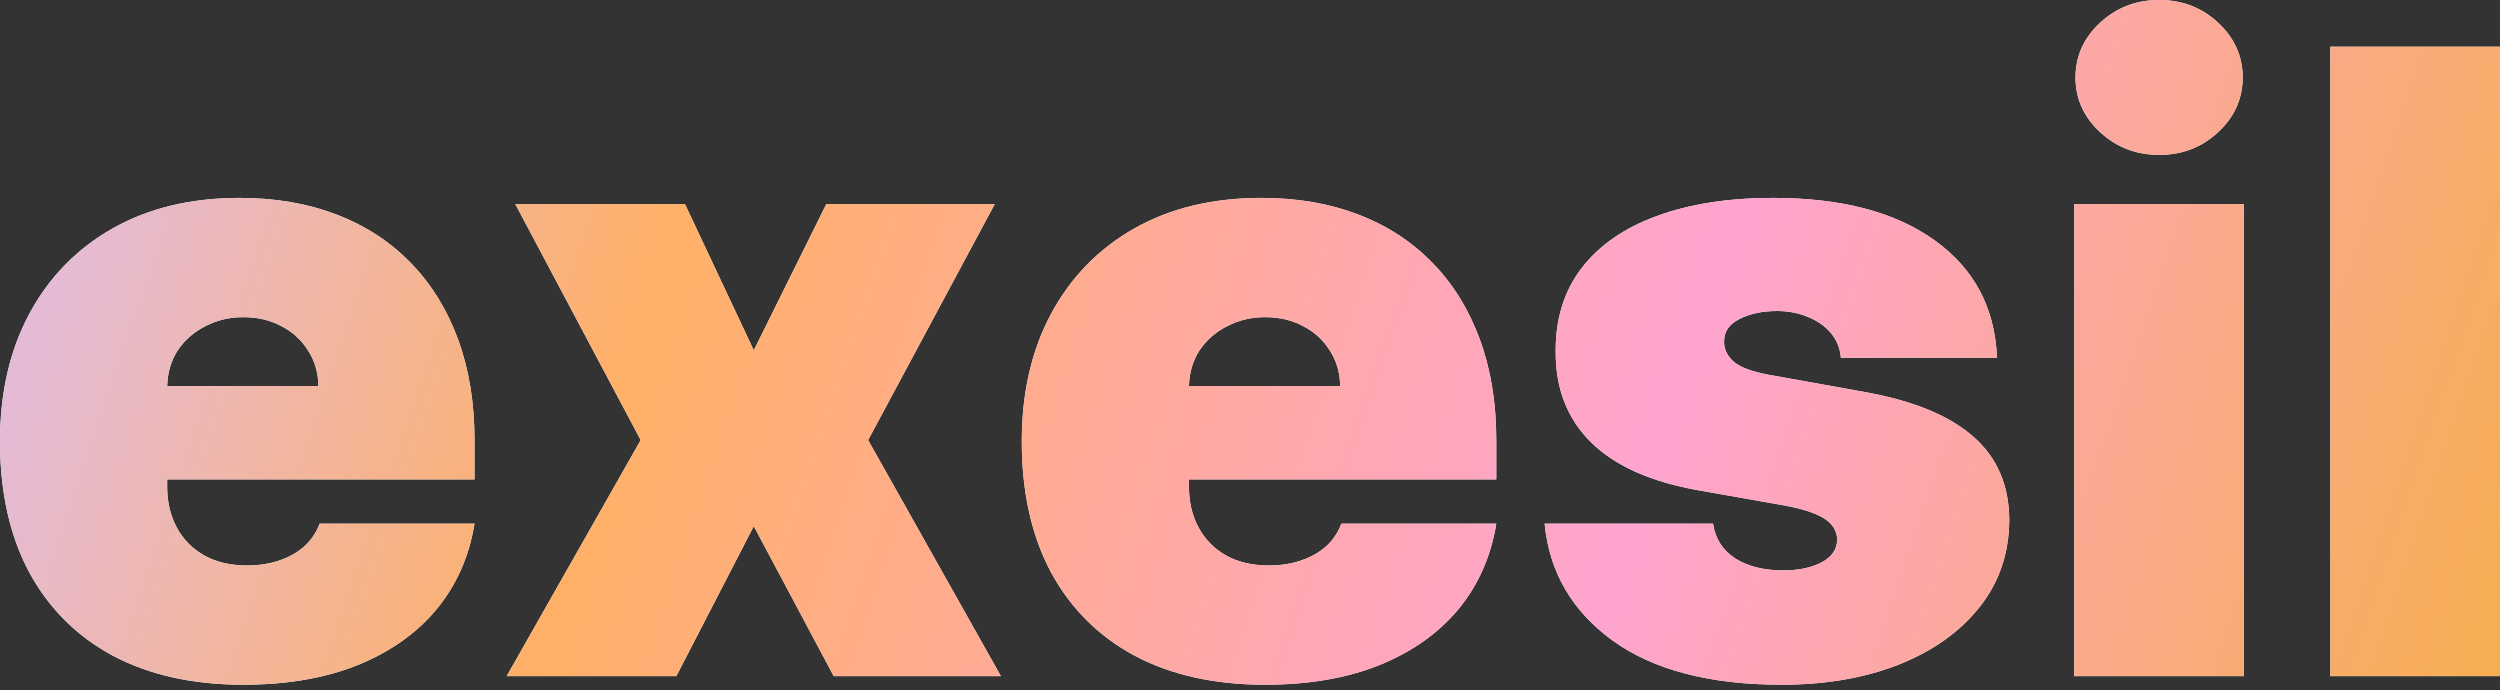
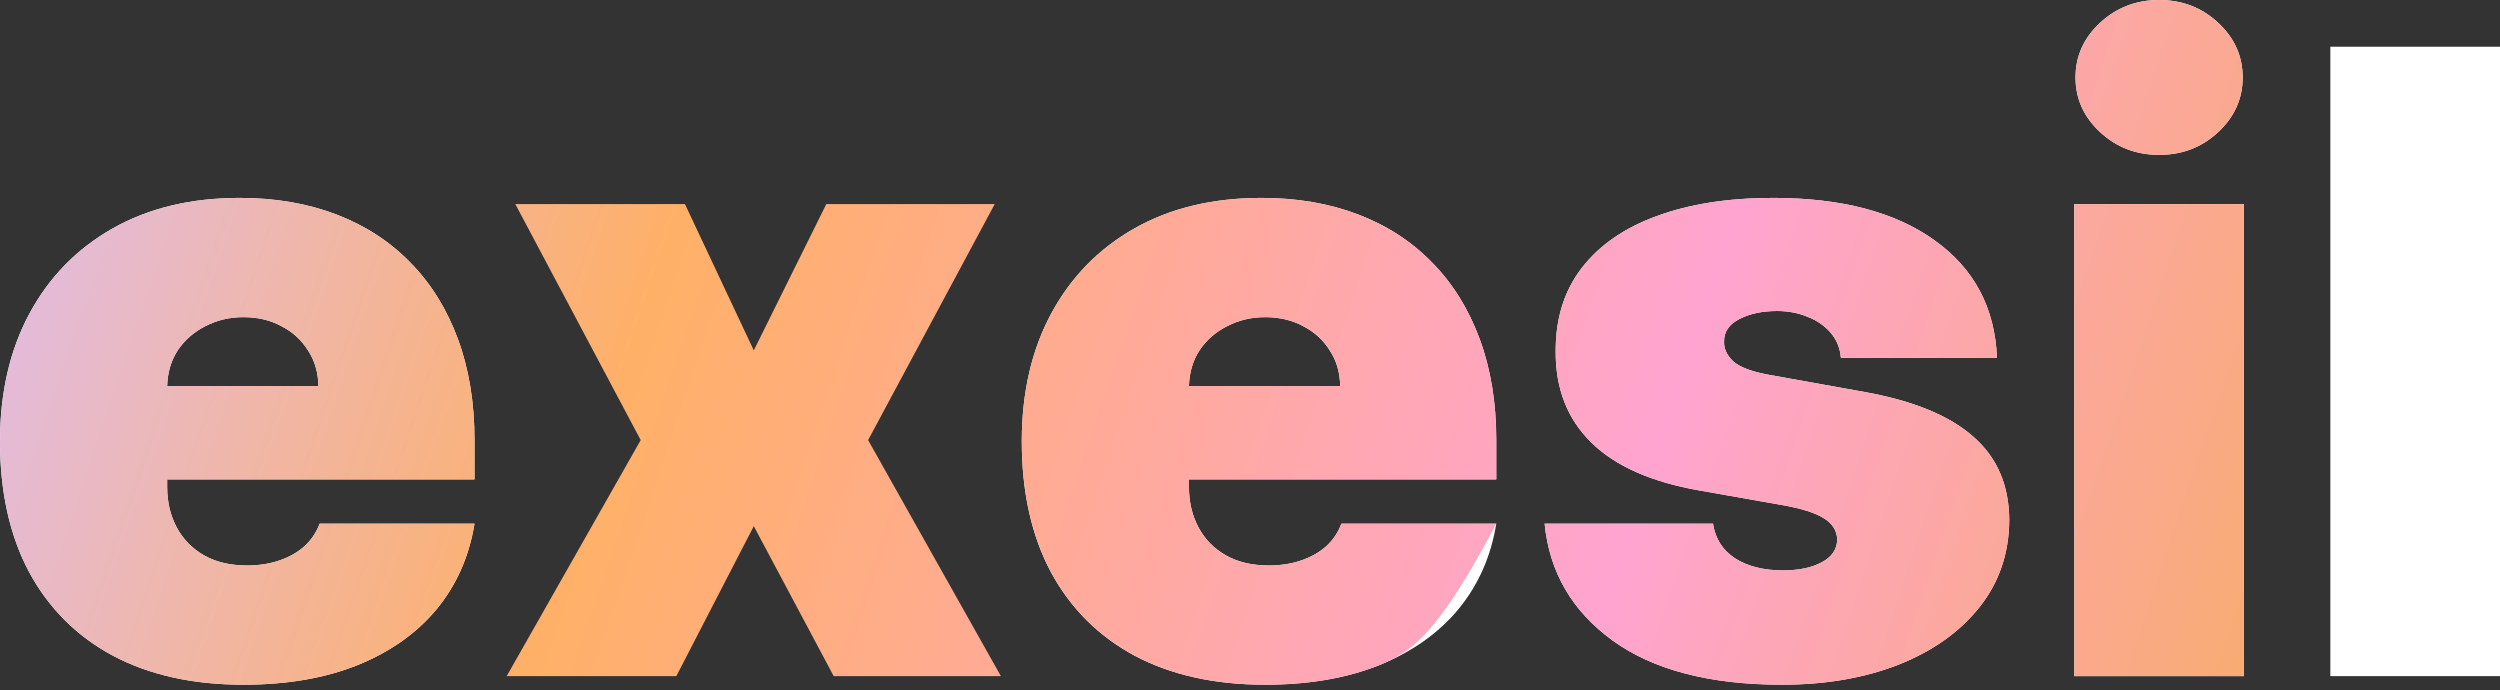
<svg xmlns="http://www.w3.org/2000/svg" width="134" height="37" viewBox="0 0 134 37" fill="none">
  <rect x="0" y="0" width="134" height="37" fill="#333333" stroke="none" />
  <g clip-path="url(#clip0_1454_93898)">
    <path d="M13.046 36.701C10.345 36.701 8.017 36.185 6.062 35.152C4.118 34.109 2.619 32.616 1.565 30.672C0.522 28.717 0 26.378 0 23.655C0 21.041 0.527 18.757 1.581 16.802C2.636 14.847 4.124 13.326 6.045 12.239C7.967 11.152 10.235 10.608 12.849 10.608C14.759 10.608 16.489 10.905 18.037 11.498C19.586 12.091 20.909 12.953 22.007 14.084C23.105 15.204 23.951 16.566 24.544 18.169C25.137 19.773 25.434 21.579 25.434 23.589V25.697H2.833V20.689H17.066C17.055 19.965 16.868 19.328 16.506 18.779C16.154 18.219 15.676 17.785 15.072 17.477C14.479 17.159 13.804 17 13.046 17C12.31 17 11.635 17.159 11.02 17.477C10.405 17.785 9.911 18.213 9.538 18.762C9.175 19.311 8.983 19.954 8.961 20.689V26.093C8.961 26.905 9.131 27.63 9.472 28.267C9.812 28.904 10.301 29.404 10.938 29.766C11.575 30.128 12.343 30.309 13.244 30.309C13.87 30.309 14.441 30.222 14.957 30.046C15.484 29.87 15.934 29.618 16.308 29.288C16.681 28.948 16.956 28.541 17.131 28.069H25.434C25.148 29.826 24.473 31.353 23.407 32.649C22.342 33.933 20.931 34.933 19.174 35.647C17.428 36.349 15.385 36.701 13.046 36.701Z" fill="white" />
    <path d="M13.046 36.701C10.345 36.701 8.017 36.185 6.062 35.152C4.118 34.109 2.619 32.616 1.565 30.672C0.522 28.717 0 26.378 0 23.655C0 21.041 0.527 18.757 1.581 16.802C2.636 14.847 4.124 13.326 6.045 12.239C7.967 11.152 10.235 10.608 12.849 10.608C14.759 10.608 16.489 10.905 18.037 11.498C19.586 12.091 20.909 12.953 22.007 14.084C23.105 15.204 23.951 16.566 24.544 18.169C25.137 19.773 25.434 21.579 25.434 23.589V25.697H2.833V20.689H17.066C17.055 19.965 16.868 19.328 16.506 18.779C16.154 18.219 15.676 17.785 15.072 17.477C14.479 17.159 13.804 17 13.046 17C12.31 17 11.635 17.159 11.02 17.477C10.405 17.785 9.911 18.213 9.538 18.762C9.175 19.311 8.983 19.954 8.961 20.689V26.093C8.961 26.905 9.131 27.63 9.472 28.267C9.812 28.904 10.301 29.404 10.938 29.766C11.575 30.128 12.343 30.309 13.244 30.309C13.87 30.309 14.441 30.222 14.957 30.046C15.484 29.87 15.934 29.618 16.308 29.288C16.681 28.948 16.956 28.541 17.131 28.069H25.434C25.148 29.826 24.473 31.353 23.407 32.649C22.342 33.933 20.931 34.933 19.174 35.647C17.428 36.349 15.385 36.701 13.046 36.701Z" fill="url(#paint0_linear_1454_93898)" />
-     <path d="M36.713 10.938L40.403 18.779L44.291 10.938H53.318L46.531 23.589L53.647 36.24H44.686L40.403 28.201L36.252 36.24H27.159L34.341 23.589L27.62 10.938H36.713Z" fill="white" />
    <path d="M36.713 10.938L40.403 18.779L44.291 10.938H53.318L46.531 23.589L53.647 36.24H44.686L40.403 28.201L36.252 36.24H27.159L34.341 23.589L27.62 10.938H36.713Z" fill="url(#paint1_linear_1454_93898)" />
    <path d="M67.813 36.701C65.112 36.701 62.784 36.185 60.829 35.152C58.885 34.109 57.386 32.616 56.332 30.672C55.289 28.717 54.767 26.378 54.767 23.655C54.767 21.041 55.294 18.757 56.348 16.802C57.403 14.847 58.891 13.326 60.812 12.239C62.734 11.152 65.002 10.608 67.616 10.608C69.526 10.608 71.256 10.905 72.805 11.498C74.353 12.091 75.676 12.953 76.774 14.084C77.873 15.204 78.718 16.566 79.311 18.169C79.904 19.773 80.201 21.579 80.201 23.589V25.697H57.6V20.689H71.833C71.822 19.965 71.635 19.328 71.273 18.779C70.921 18.219 70.443 17.785 69.84 17.477C69.246 17.159 68.571 17 67.813 17C67.078 17 66.402 17.159 65.787 17.477C65.172 17.785 64.678 18.213 64.305 18.762C63.942 19.311 63.75 19.954 63.728 20.689V26.093C63.728 26.905 63.898 27.63 64.239 28.267C64.579 28.904 65.068 29.404 65.705 29.766C66.342 30.128 67.111 30.309 68.011 30.309C68.637 30.309 69.208 30.222 69.724 30.046C70.251 29.87 70.701 29.618 71.075 29.288C71.448 28.948 71.723 28.541 71.898 28.069H80.201C79.915 29.826 79.24 31.353 78.175 32.649C77.109 33.933 75.698 34.933 73.941 35.647C72.195 36.349 70.152 36.701 67.813 36.701Z" fill="white" />
-     <path d="M67.813 36.701C65.112 36.701 62.784 36.185 60.829 35.152C58.885 34.109 57.386 32.616 56.332 30.672C55.289 28.717 54.767 26.378 54.767 23.655C54.767 21.041 55.294 18.757 56.348 16.802C57.403 14.847 58.891 13.326 60.812 12.239C62.734 11.152 65.002 10.608 67.616 10.608C69.526 10.608 71.256 10.905 72.805 11.498C74.353 12.091 75.676 12.953 76.774 14.084C77.873 15.204 78.718 16.566 79.311 18.169C79.904 19.773 80.201 21.579 80.201 23.589V25.697H57.6V20.689H71.833C71.822 19.965 71.635 19.328 71.273 18.779C70.921 18.219 70.443 17.785 69.84 17.477C69.246 17.159 68.571 17 67.813 17C67.078 17 66.402 17.159 65.787 17.477C65.172 17.785 64.678 18.213 64.305 18.762C63.942 19.311 63.75 19.954 63.728 20.689V26.093C63.728 26.905 63.898 27.63 64.239 28.267C64.579 28.904 65.068 29.404 65.705 29.766C66.342 30.128 67.111 30.309 68.011 30.309C68.637 30.309 69.208 30.222 69.724 30.046C70.251 29.87 70.701 29.618 71.075 29.288C71.448 28.948 71.723 28.541 71.898 28.069H80.201C79.915 29.826 79.24 31.353 78.175 32.649C77.109 33.933 75.698 34.933 73.941 35.647C72.195 36.349 70.152 36.701 67.813 36.701Z" fill="url(#paint2_linear_1454_93898)" />
+     <path d="M67.813 36.701C65.112 36.701 62.784 36.185 60.829 35.152C58.885 34.109 57.386 32.616 56.332 30.672C55.289 28.717 54.767 26.378 54.767 23.655C54.767 21.041 55.294 18.757 56.348 16.802C57.403 14.847 58.891 13.326 60.812 12.239C62.734 11.152 65.002 10.608 67.616 10.608C69.526 10.608 71.256 10.905 72.805 11.498C74.353 12.091 75.676 12.953 76.774 14.084C77.873 15.204 78.718 16.566 79.311 18.169C79.904 19.773 80.201 21.579 80.201 23.589V25.697H57.6V20.689H71.833C71.822 19.965 71.635 19.328 71.273 18.779C70.921 18.219 70.443 17.785 69.84 17.477C69.246 17.159 68.571 17 67.813 17C67.078 17 66.402 17.159 65.787 17.477C65.172 17.785 64.678 18.213 64.305 18.762C63.942 19.311 63.75 19.954 63.728 20.689V26.093C63.728 26.905 63.898 27.63 64.239 28.267C64.579 28.904 65.068 29.404 65.705 29.766C66.342 30.128 67.111 30.309 68.011 30.309C68.637 30.309 69.208 30.222 69.724 30.046C70.251 29.87 70.701 29.618 71.075 29.288C71.448 28.948 71.723 28.541 71.898 28.069H80.201C77.109 33.933 75.698 34.933 73.941 35.647C72.195 36.349 70.152 36.701 67.813 36.701Z" fill="url(#paint2_linear_1454_93898)" />
    <path d="M107.039 19.174H98.671C98.627 18.658 98.445 18.213 98.127 17.84C97.808 17.466 97.397 17.181 96.891 16.983C96.397 16.774 95.848 16.67 95.244 16.67C94.465 16.67 93.795 16.813 93.235 17.099C92.674 17.384 92.4 17.79 92.411 18.317C92.4 18.691 92.559 19.037 92.889 19.355C93.229 19.674 93.882 19.921 94.849 20.096L99.988 21.019C102.58 21.491 104.507 22.287 105.77 23.407C107.044 24.517 107.686 26.005 107.697 27.872C107.686 29.672 107.148 31.237 106.083 32.566C105.029 33.884 103.585 34.905 101.751 35.63C99.928 36.344 97.847 36.701 95.508 36.701C91.642 36.701 88.617 35.91 86.431 34.329C84.257 32.747 83.044 30.661 82.791 28.069H91.818C91.939 28.871 92.334 29.491 93.004 29.931C93.685 30.359 94.541 30.573 95.574 30.573C96.408 30.573 97.095 30.43 97.633 30.145C98.182 29.859 98.462 29.453 98.473 28.926C98.462 28.443 98.22 28.058 97.748 27.773C97.287 27.487 96.562 27.257 95.574 27.081L91.093 26.29C88.513 25.84 86.58 24.983 85.295 23.721C84.01 22.458 83.373 20.832 83.384 18.845C83.373 17.087 83.834 15.6 84.768 14.38C85.712 13.151 87.057 12.217 88.803 11.58C90.561 10.932 92.642 10.608 95.047 10.608C98.704 10.608 101.586 11.366 103.695 12.882C105.814 14.397 106.929 16.494 107.039 19.174Z" fill="white" />
    <path d="M107.039 19.174H98.671C98.627 18.658 98.445 18.213 98.127 17.84C97.808 17.466 97.397 17.181 96.891 16.983C96.397 16.774 95.848 16.67 95.244 16.67C94.465 16.67 93.795 16.813 93.235 17.099C92.674 17.384 92.4 17.79 92.411 18.317C92.4 18.691 92.559 19.037 92.889 19.355C93.229 19.674 93.882 19.921 94.849 20.096L99.988 21.019C102.58 21.491 104.507 22.287 105.77 23.407C107.044 24.517 107.686 26.005 107.697 27.872C107.686 29.672 107.148 31.237 106.083 32.566C105.029 33.884 103.585 34.905 101.751 35.63C99.928 36.344 97.847 36.701 95.508 36.701C91.642 36.701 88.617 35.91 86.431 34.329C84.257 32.747 83.044 30.661 82.791 28.069H91.818C91.939 28.871 92.334 29.491 93.004 29.931C93.685 30.359 94.541 30.573 95.574 30.573C96.408 30.573 97.095 30.43 97.633 30.145C98.182 29.859 98.462 29.453 98.473 28.926C98.462 28.443 98.22 28.058 97.748 27.773C97.287 27.487 96.562 27.257 95.574 27.081L91.093 26.29C88.513 25.84 86.58 24.983 85.295 23.721C84.01 22.458 83.373 20.832 83.384 18.845C83.373 17.087 83.834 15.6 84.768 14.38C85.712 13.151 87.057 12.217 88.803 11.58C90.561 10.932 92.642 10.608 95.047 10.608C98.704 10.608 101.586 11.366 103.695 12.882C105.814 14.397 106.929 16.494 107.039 19.174Z" fill="url(#paint3_linear_1454_93898)" />
    <path d="M111.181 36.24V10.938H120.274V36.24H111.181ZM115.728 8.302C114.498 8.302 113.444 7.896 112.565 7.083C111.687 6.271 111.247 5.293 111.247 4.151C111.247 3.009 111.687 2.032 112.565 1.219C113.444 0.406 114.498 0 115.728 0C116.969 0 118.023 0.406 118.891 1.219C119.769 2.032 120.208 3.009 120.208 4.151C120.208 5.293 119.769 6.271 118.891 7.083C118.023 7.896 116.969 8.302 115.728 8.302Z" fill="white" />
    <path d="M111.181 36.24V10.938H120.274V36.24H111.181ZM115.728 8.302C114.498 8.302 113.444 7.896 112.565 7.083C111.687 6.271 111.247 5.293 111.247 4.151C111.247 3.009 111.687 2.032 112.565 1.219C113.444 0.406 114.498 0 115.728 0C116.969 0 118.023 0.406 118.891 1.219C119.769 2.032 120.208 3.009 120.208 4.151C120.208 5.293 119.769 6.271 118.891 7.083C118.023 7.896 116.969 8.302 115.728 8.302Z" fill="url(#paint4_linear_1454_93898)" />
    <path d="M134 2.504V36.24H124.907V2.504H134Z" fill="white" />
-     <path d="M134 2.504V36.24H124.907V2.504H134Z" fill="url(#paint5_linear_1454_93898)" />
  </g>
  <defs>
    <linearGradient id="paint0_linear_1454_93898" x1="-1.384" y1="-8.698" x2="137.079" y2="38.072" gradientUnits="userSpaceOnUse">
      <stop stop-color="#DBBEFF" />
      <stop offset="0.29" stop-color="#FFB067" />
      <stop offset="0.657" stop-color="#FFA4D0" />
      <stop offset="1" stop-color="#F5AF46" />
    </linearGradient>
    <linearGradient id="paint1_linear_1454_93898" x1="-1.384" y1="-8.698" x2="137.079" y2="38.072" gradientUnits="userSpaceOnUse">
      <stop stop-color="#DBBEFF" />
      <stop offset="0.29" stop-color="#FFB067" />
      <stop offset="0.657" stop-color="#FFA4D0" />
      <stop offset="1" stop-color="#F5AF46" />
    </linearGradient>
    <linearGradient id="paint2_linear_1454_93898" x1="-1.384" y1="-8.698" x2="137.079" y2="38.072" gradientUnits="userSpaceOnUse">
      <stop stop-color="#DBBEFF" />
      <stop offset="0.29" stop-color="#FFB067" />
      <stop offset="0.657" stop-color="#FFA4D0" />
      <stop offset="1" stop-color="#F5AF46" />
    </linearGradient>
    <linearGradient id="paint3_linear_1454_93898" x1="-1.384" y1="-8.698" x2="137.079" y2="38.072" gradientUnits="userSpaceOnUse">
      <stop stop-color="#DBBEFF" />
      <stop offset="0.29" stop-color="#FFB067" />
      <stop offset="0.657" stop-color="#FFA4D0" />
      <stop offset="1" stop-color="#F5AF46" />
    </linearGradient>
    <linearGradient id="paint4_linear_1454_93898" x1="-1.384" y1="-8.698" x2="137.079" y2="38.072" gradientUnits="userSpaceOnUse">
      <stop stop-color="#DBBEFF" />
      <stop offset="0.29" stop-color="#FFB067" />
      <stop offset="0.657" stop-color="#FFA4D0" />
      <stop offset="1" stop-color="#F5AF46" />
    </linearGradient>
    <linearGradient id="paint5_linear_1454_93898" x1="-1.384" y1="-8.698" x2="137.079" y2="38.072" gradientUnits="userSpaceOnUse">
      <stop stop-color="#DBBEFF" />
      <stop offset="0.29" stop-color="#FFB067" />
      <stop offset="0.657" stop-color="#FFA4D0" />
      <stop offset="1" stop-color="#F5AF46" />
    </linearGradient>
    <clipPath id="clip0_1454_93898">
      <rect width="134" height="36.701" fill="white" />
    </clipPath>
  </defs>
</svg>